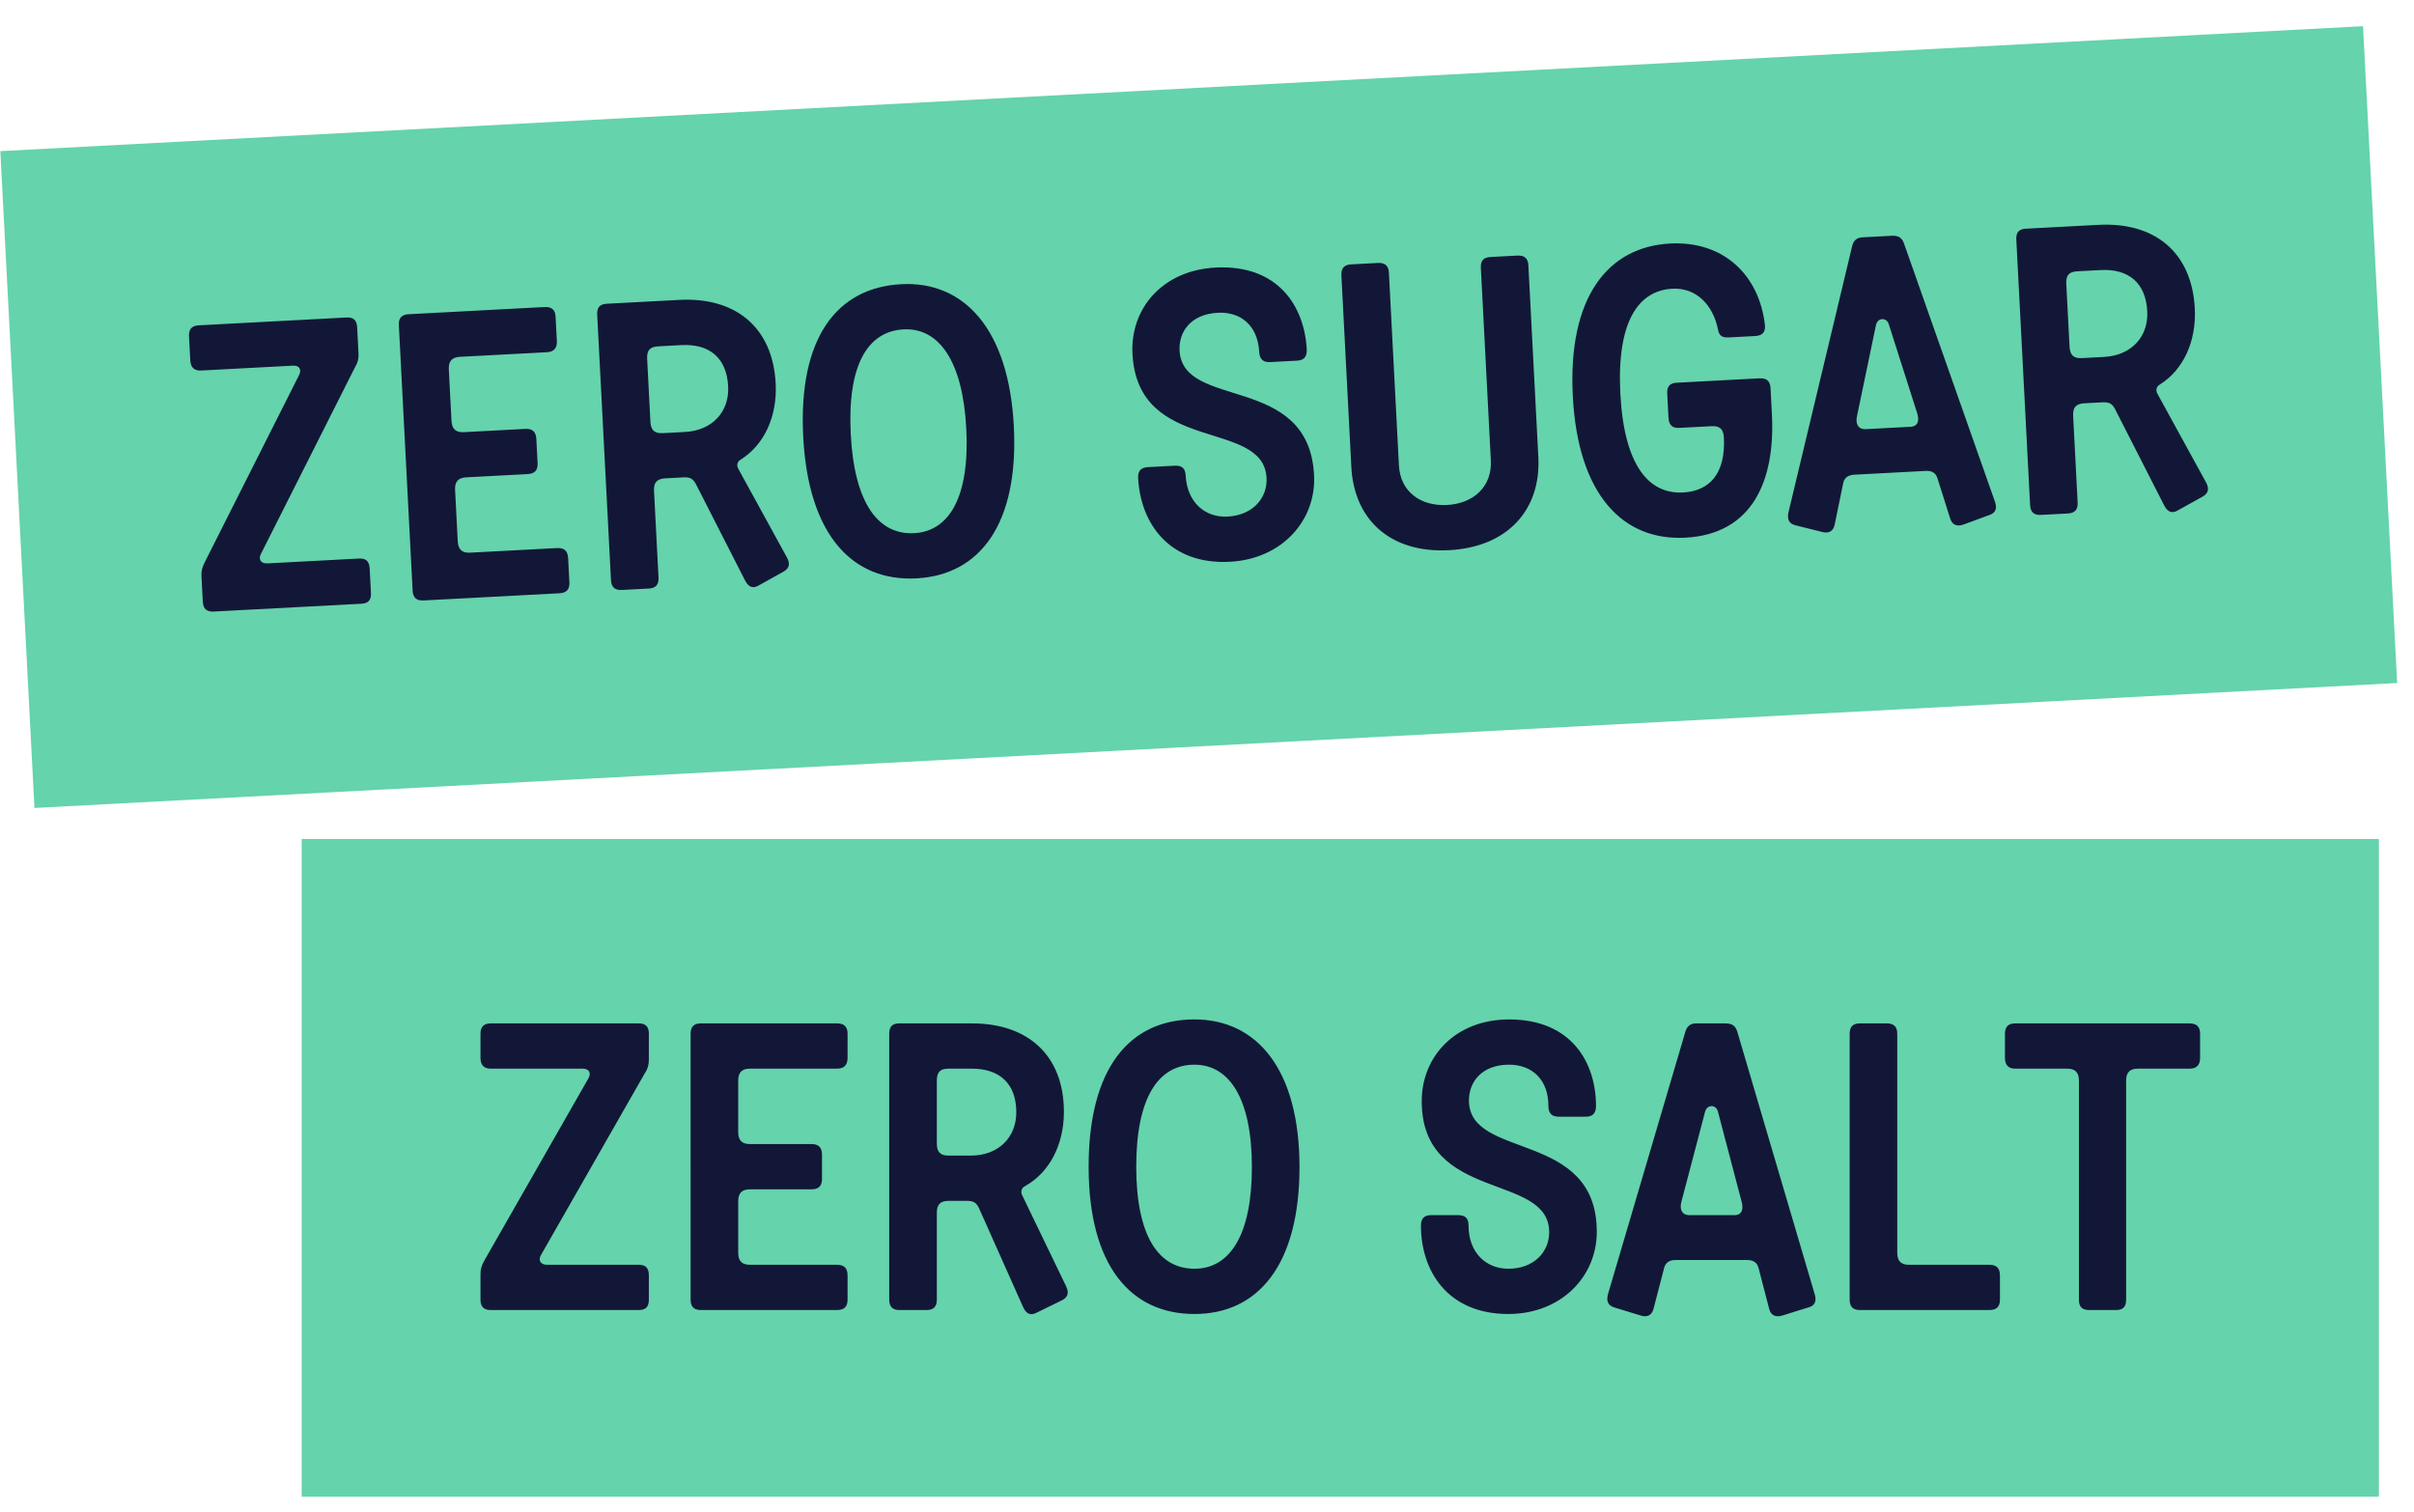
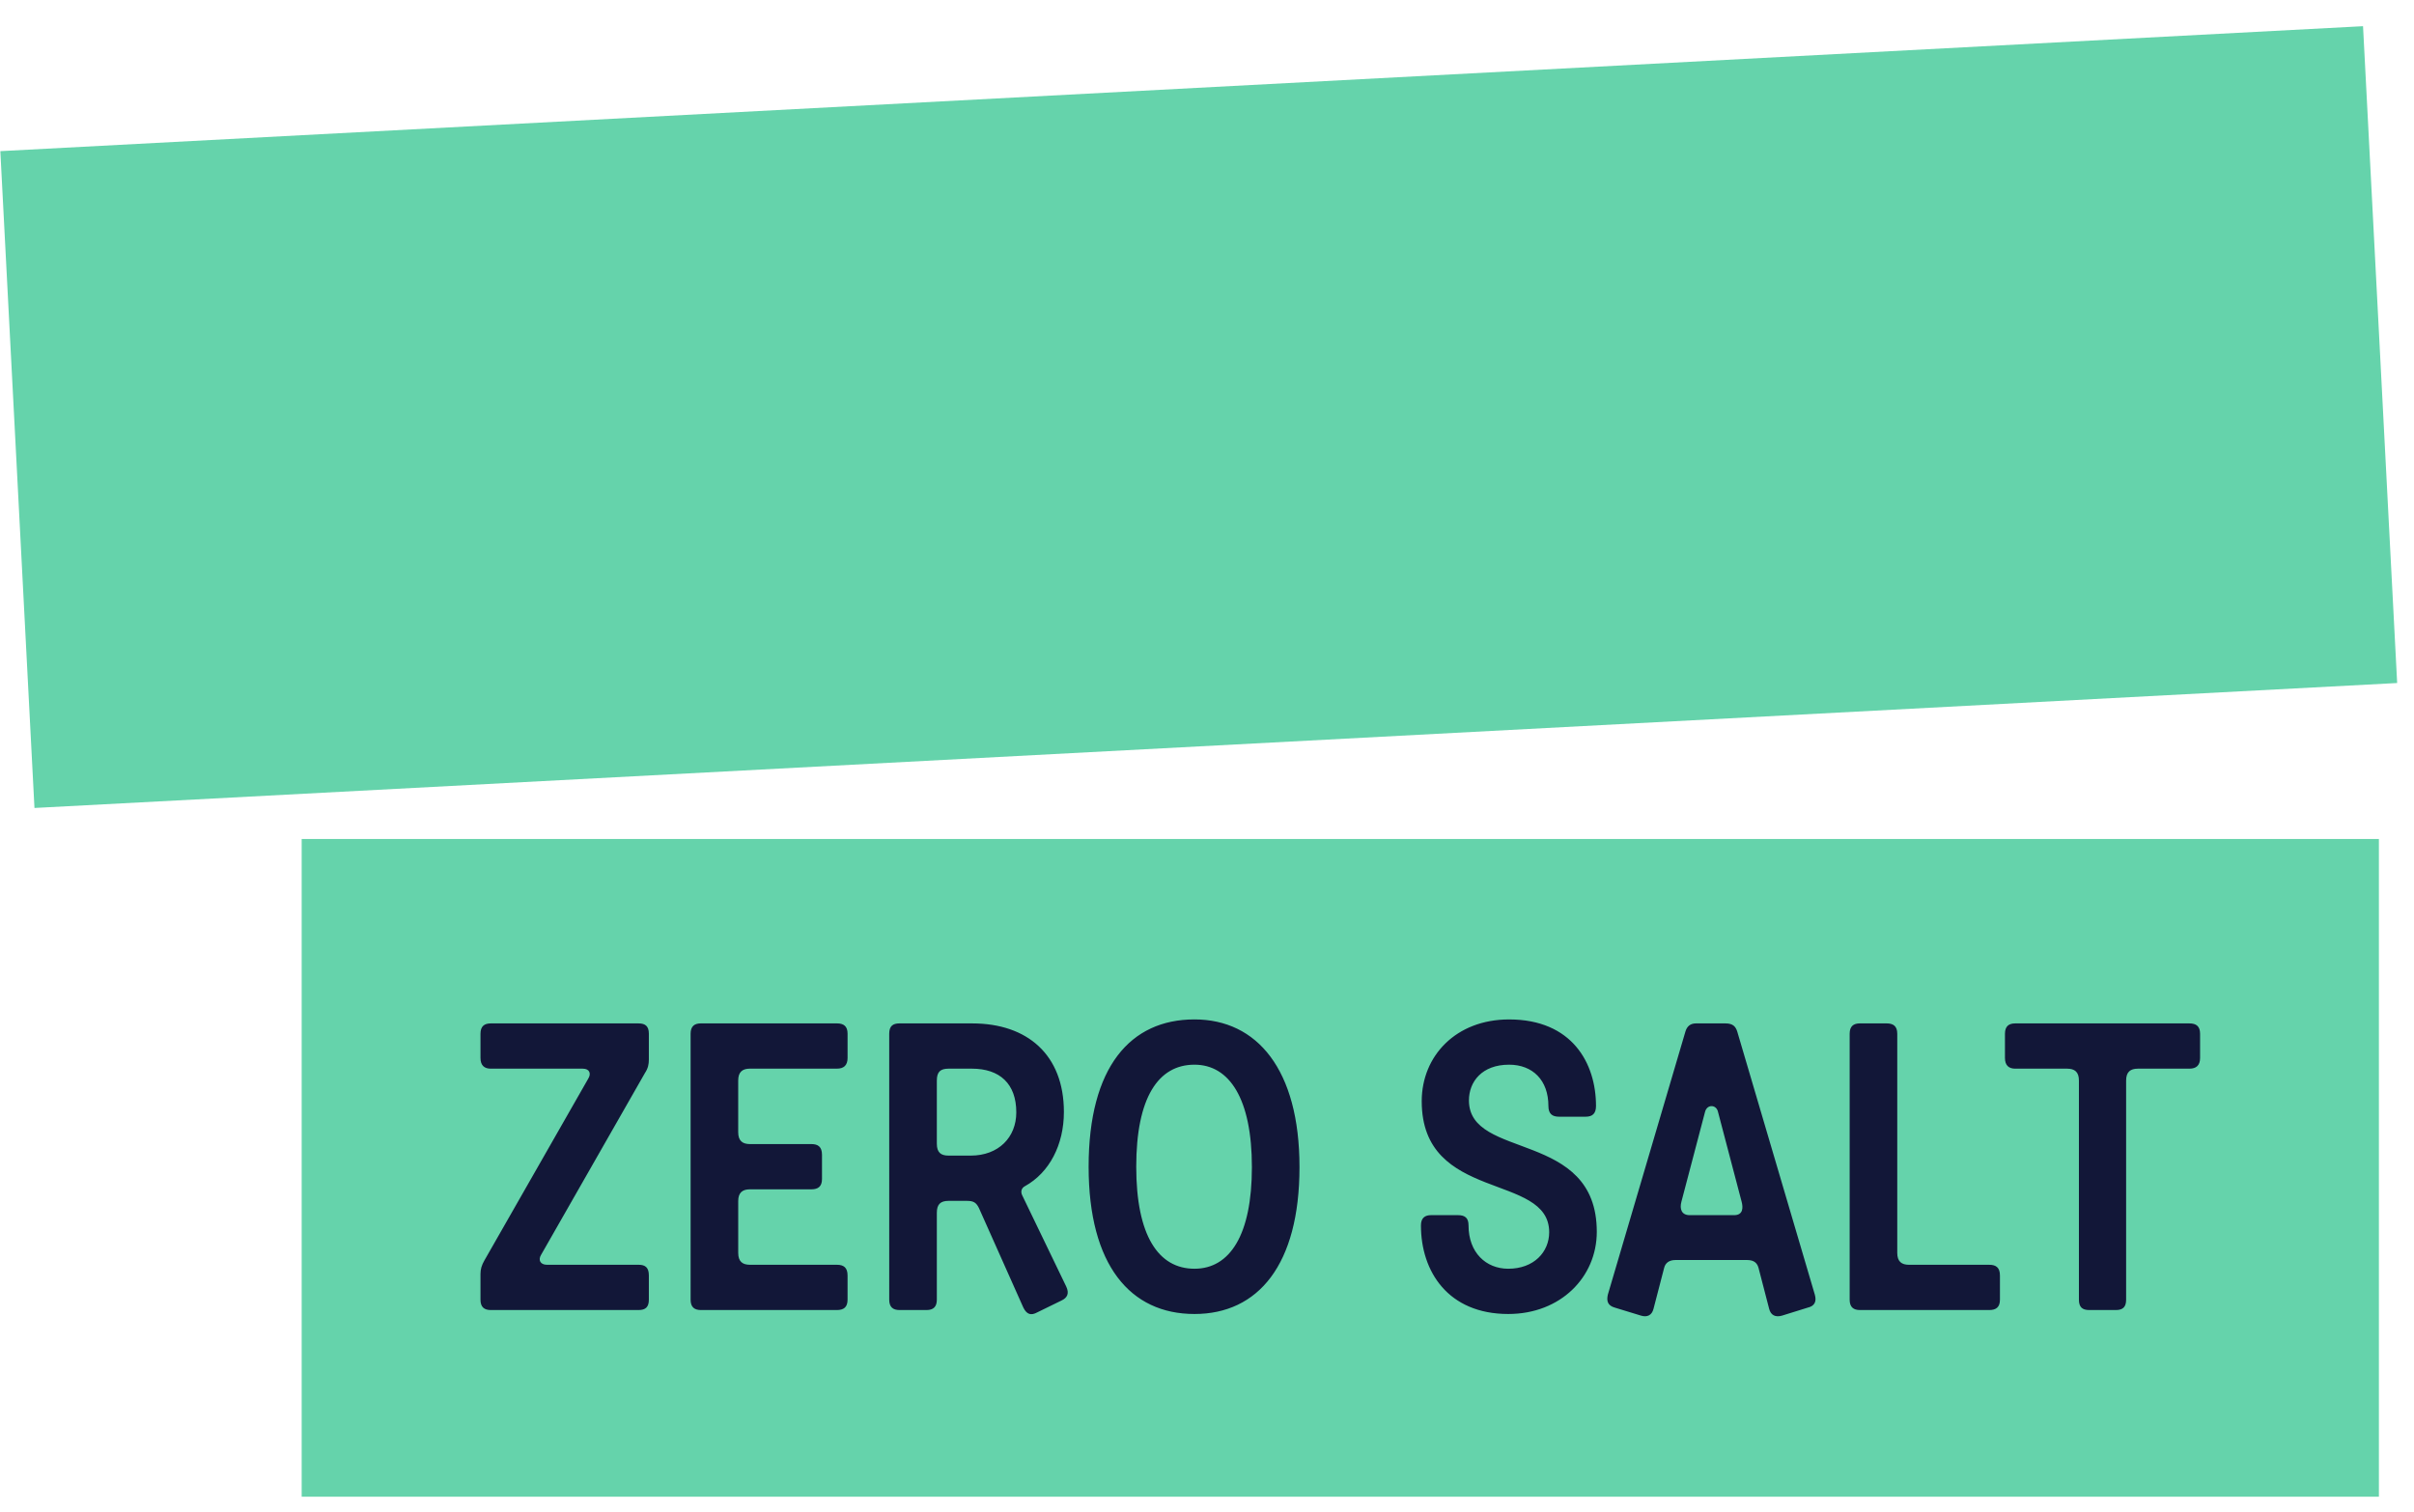
<svg xmlns="http://www.w3.org/2000/svg" width="166" height="104" viewBox="0 0 166 104" fill="none">
  <path d="M162.495 1.801.023 10.394 2.37 55.565l162.472-8.593L162.495 1.8z" fill="#65D3AB" />
-   <path d="m24.43 25.22-6.484 12.865c-.197.365-.018.684.441.66l6.294-.333c.46-.024.713.154.741.699l.086 1.663c.027.518-.206.722-.665.746l-10.158.537c-.432.023-.712-.154-.739-.672l-.092-1.772c-.017-.327.05-.604.222-.941l6.483-12.864c.198-.366.046-.686-.413-.662l-6.322.335c-.432.023-.713-.181-.74-.7l-.086-1.662c-.027-.518.233-.723.665-.746l10.158-.538c.459-.024.712.154.739.672l.092 1.772c.017.328-.023.603-.222.942zM31.294 33.688l.184 3.544c.03.6.34.803.852.775l5.97-.316c.46-.024.74.153.768.698l.087 1.663c.027.518-.234.723-.693.748l-9.347.494c-.432.023-.712-.154-.74-.672l-.948-18.266c-.027-.518.234-.724.666-.746l9.347-.495c.46-.024.74.152.766.67l.087 1.664c.026.518-.233.75-.692.774l-5.97.316c-.513.027-.8.261-.768.86l.184 3.545c.031.6.34.802.853.775l4.214-.223c.46-.024.74.152.768.698l.086 1.663c.027.518-.233.723-.692.747l-4.215.223c-.513.027-.799.261-.767.861zM41.732 20.888l4.998-.264c3.782-.2 6.406 1.82 6.61 5.747.117 2.263-.783 4.224-2.41 5.24-.21.12-.305.371-.156.637l3.351 6.11c.24.452.12.76-.275.972l-1.632.906c-.394.24-.694.201-.963-.277l-3.408-6.682c-.209-.371-.403-.47-.863-.446l-1.242.066c-.567.03-.798.288-.768.86l.31 5.971c.026.49-.206.722-.666.746l-1.864.099c-.432.023-.712-.154-.739-.672l-.949-18.267c-.026-.518.207-.721.666-.746zm5.132 2.845-1.594.085c-.567.03-.799.26-.768.86l.225 4.335c.032.6.313.804.854.775l1.512-.08c1.918-.101 3.069-1.42 2.98-3.137-.102-1.963-1.29-2.939-3.209-2.838zM62.865 36.666c2.431-.129 3.824-2.526 3.582-7.188-.244-4.69-1.906-6.953-4.31-6.826-2.485.131-3.88 2.474-3.634 7.218.245 4.717 1.877 6.927 4.362 6.796zm.161 3.108c-4.403.233-7.44-2.97-7.792-9.73-.355-6.844 2.338-10.267 6.742-10.5 4.295-.227 7.391 3.054 7.74 9.76.348 6.708-2.313 10.238-6.69 10.47zM78.264 32.871c-.027-.518.233-.723.665-.746l1.837-.097c.486-.026.74.153.766.67.097 1.854 1.343 2.91 2.883 2.828 1.756-.093 2.75-1.294 2.68-2.657-.214-4.117-8.858-1.555-9.22-8.534-.162-3.108 2.058-5.74 5.705-5.934 4.323-.228 6.126 2.684 6.279 5.628.027.518-.205.75-.664.773l-1.837.098c-.46.024-.74-.153-.768-.698-.092-1.772-1.228-2.778-2.849-2.693-1.864.099-2.694 1.319-2.628 2.6.214 4.117 8.883 1.526 9.249 8.56.161 3.108-2.192 5.775-5.785 5.965-4.134.218-6.15-2.6-6.313-5.763zM102.519 31.67l-.688-13.25c-.027-.518.206-.721.665-.746l1.837-.097c.46-.024.74.152.767.67l.685 13.196c.185 3.572-2.063 6.178-6.142 6.394-4.08.216-6.532-2.142-6.717-5.714l-.685-13.195c-.027-.518.233-.724.665-.746l1.837-.098c.46-.024.74.153.766.67l.689 13.25c.093 1.8 1.473 2.82 3.31 2.724 1.81-.096 3.104-1.258 3.011-3.058zM121.752 26.689l.094 1.8c.235 4.525-1.306 8.243-5.952 8.488-4.269.226-7.385-2.917-7.739-9.733-.354-6.816 2.42-10.27 6.688-10.496 3.701-.196 6.128 2.19 6.521 5.587.051.462-.124.745-.664.774l-1.838.097c-.486.026-.658-.157-.734-.59-.327-1.596-1.449-2.849-3.124-2.76-2.323.123-3.839 2.226-3.58 7.215.259 4.99 1.985 6.921 4.308 6.798 1.837-.097 2.939-1.303 2.811-3.784-.033-.627-.34-.803-.853-.775l-2.216.117c-.459.024-.713-.181-.74-.7l-.087-1.662c-.027-.518.207-.722.666-.746l5.673-.3c.459-.024.739.152.766.67zM128.062 16.322l2.027-.107c.513-.027.713.181.84.53l6.258 17.767c.16.456.042.79-.439.925l-1.727.638c-.453.161-.785.015-.916-.416l-.876-2.77c-.096-.295-.297-.53-.811-.503l-4.916.26c-.46.024-.691.255-.755.587l-.584 2.846c-.085.442-.401.623-.84.51l-1.811-.451c-.495-.111-.618-.405-.534-.875l4.385-18.33c.088-.387.321-.59.699-.61zm3.769 12.076-1.94-6.076c-.135-.512-.785-.505-.892.047l-1.301 6.247c-.109.498.048.928.616.897l3.052-.161c.621-.033.596-.55.465-.954zM139.318 15.727l4.998-.264c3.782-.2 6.406 1.82 6.61 5.746.117 2.263-.783 4.224-2.41 5.24-.21.12-.306.372-.156.637l3.351 6.11c.239.453.12.76-.275.972l-1.632.907c-.394.24-.694.2-.963-.277l-3.408-6.682c-.209-.372-.403-.47-.863-.447l-1.243.066c-.567.03-.797.288-.767.86l.31 5.972c.025.49-.207.721-.666.746l-1.864.098c-.433.023-.712-.154-.739-.672l-.949-18.266c-.027-.518.207-.722.666-.746zm5.132 2.845-1.594.084c-.567.03-.799.261-.768.861l.226 4.335c.031.6.312.804.852.775l1.512-.08c1.919-.101 3.07-1.42 2.98-3.137-.101-1.963-1.29-2.94-3.208-2.838z" fill="#121738" />
  <path d="M163.586 57.698H20.745v45.233h142.841V57.698z" fill="#65D3AB" />
  <path d="m44.349 73.794-7.142 12.504c-.216.355-.054.682.406.682h6.303c.46 0 .703.191.703.737v1.666c0 .519-.243.71-.703.71H33.744c-.432 0-.703-.192-.703-.71v-1.775c0-.328.081-.6.27-.928l7.142-12.504c.217-.355.081-.683-.379-.683h-6.33c-.432 0-.703-.218-.703-.737v-1.665c0-.519.27-.71.703-.71h10.172c.46 0 .703.191.703.71v1.775c0 .327-.054.6-.27.928zM50.764 82.612v3.55c0 .6.297.818.811.818h5.978c.46 0 .73.191.73.737v1.666c0 .519-.27.71-.73.71h-9.36c-.432 0-.703-.192-.703-.71V71.09c0-.519.27-.71.704-.71h9.36c.46 0 .73.191.73.71v1.665c0 .519-.27.737-.73.737h-5.979c-.514 0-.812.219-.812.82v3.549c0 .6.298.819.812.819h4.22c.46 0 .73.19.73.737v1.665c0 .519-.27.71-.73.71h-4.22c-.514 0-.812.218-.812.819zM61.852 70.381h5.004c3.788 0 6.303 2.157 6.303 6.088 0 2.266-1 4.177-2.678 5.106-.216.109-.324.355-.189.627l3.03 6.28c.216.464.08.764-.325.955l-1.677.82c-.406.218-.703.163-.947-.328l-3.057-6.853c-.19-.382-.379-.491-.838-.491h-1.245c-.568 0-.811.245-.811.819v5.979c0 .491-.244.71-.704.71h-1.866c-.433 0-.704-.192-.704-.71V71.09c0-.519.244-.71.704-.71zm4.977 3.112h-1.596c-.568 0-.811.219-.811.82v4.34c0 .601.27.82.811.82h1.515c1.92 0 3.138-1.257 3.138-2.976 0-1.966-1.136-3.004-3.057-3.004zM82.137 87.253c2.435 0 3.95-2.32 3.95-6.989 0-4.696-1.542-7.044-3.95-7.044-2.489 0-4.003 2.266-4.003 7.017 0 4.723 1.514 7.016 4.003 7.016zm0 3.112c-4.41 0-7.277-3.358-7.277-10.128 0-6.853 2.868-10.13 7.277-10.13 4.302 0 7.223 3.44 7.223 10.157 0 6.716-2.84 10.101-7.223 10.101zM97.712 84.277c0-.519.27-.71.703-.71h1.84c.487 0 .73.192.73.71 0 1.857 1.19 2.976 2.732 2.976 1.759 0 2.814-1.147 2.814-2.512 0-4.122-8.765-2.02-8.765-9.009 0-3.112 2.354-5.624 6.006-5.624 4.328 0 5.978 3.003 5.978 5.952 0 .518-.243.737-.703.737h-1.84c-.46 0-.73-.191-.73-.737 0-1.775-1.082-2.84-2.705-2.84-1.867 0-2.76 1.174-2.76 2.457 0 4.123 8.792 1.993 8.792 9.037 0 3.112-2.489 5.651-6.087 5.651-4.138 0-6.005-2.92-6.005-6.088zM116.625 70.381h2.029c.514 0 .704.219.812.573l5.329 18.074c.135.464 0 .792-.487.9l-1.758.547c-.46.136-.785-.027-.893-.464l-.73-2.812c-.082-.3-.271-.546-.785-.546h-4.923c-.46 0-.704.218-.785.546l-.73 2.812c-.109.437-.433.6-.866.464l-1.785-.546c-.487-.137-.596-.437-.487-.901l5.329-18.074c.108-.382.352-.573.73-.573zm3.138 12.258-1.623-6.17c-.108-.518-.757-.546-.893 0l-1.623 6.17c-.135.492 0 .929.568.929h3.057c.623 0 .623-.52.514-.929zM130.466 71.09v15.071c0 .6.298.82.812.82h5.518c.46 0 .731.19.731.736v1.666c0 .519-.271.71-.731.71h-8.9c-.433 0-.703-.192-.703-.71V71.09c0-.519.27-.71.703-.71h1.84c.46 0 .73.191.73.71zM146.204 74.313v15.07c0 .519-.243.71-.703.71h-1.84c-.46 0-.703-.192-.703-.71v-15.07c0-.601-.298-.82-.812-.82h-3.571c-.432 0-.703-.218-.703-.737v-1.665c0-.519.271-.71.703-.71h11.984c.46 0 .731.191.731.71v1.665c0 .519-.271.737-.731.737h-3.543c-.514 0-.812.219-.812.82z" fill="#121738" />
</svg>